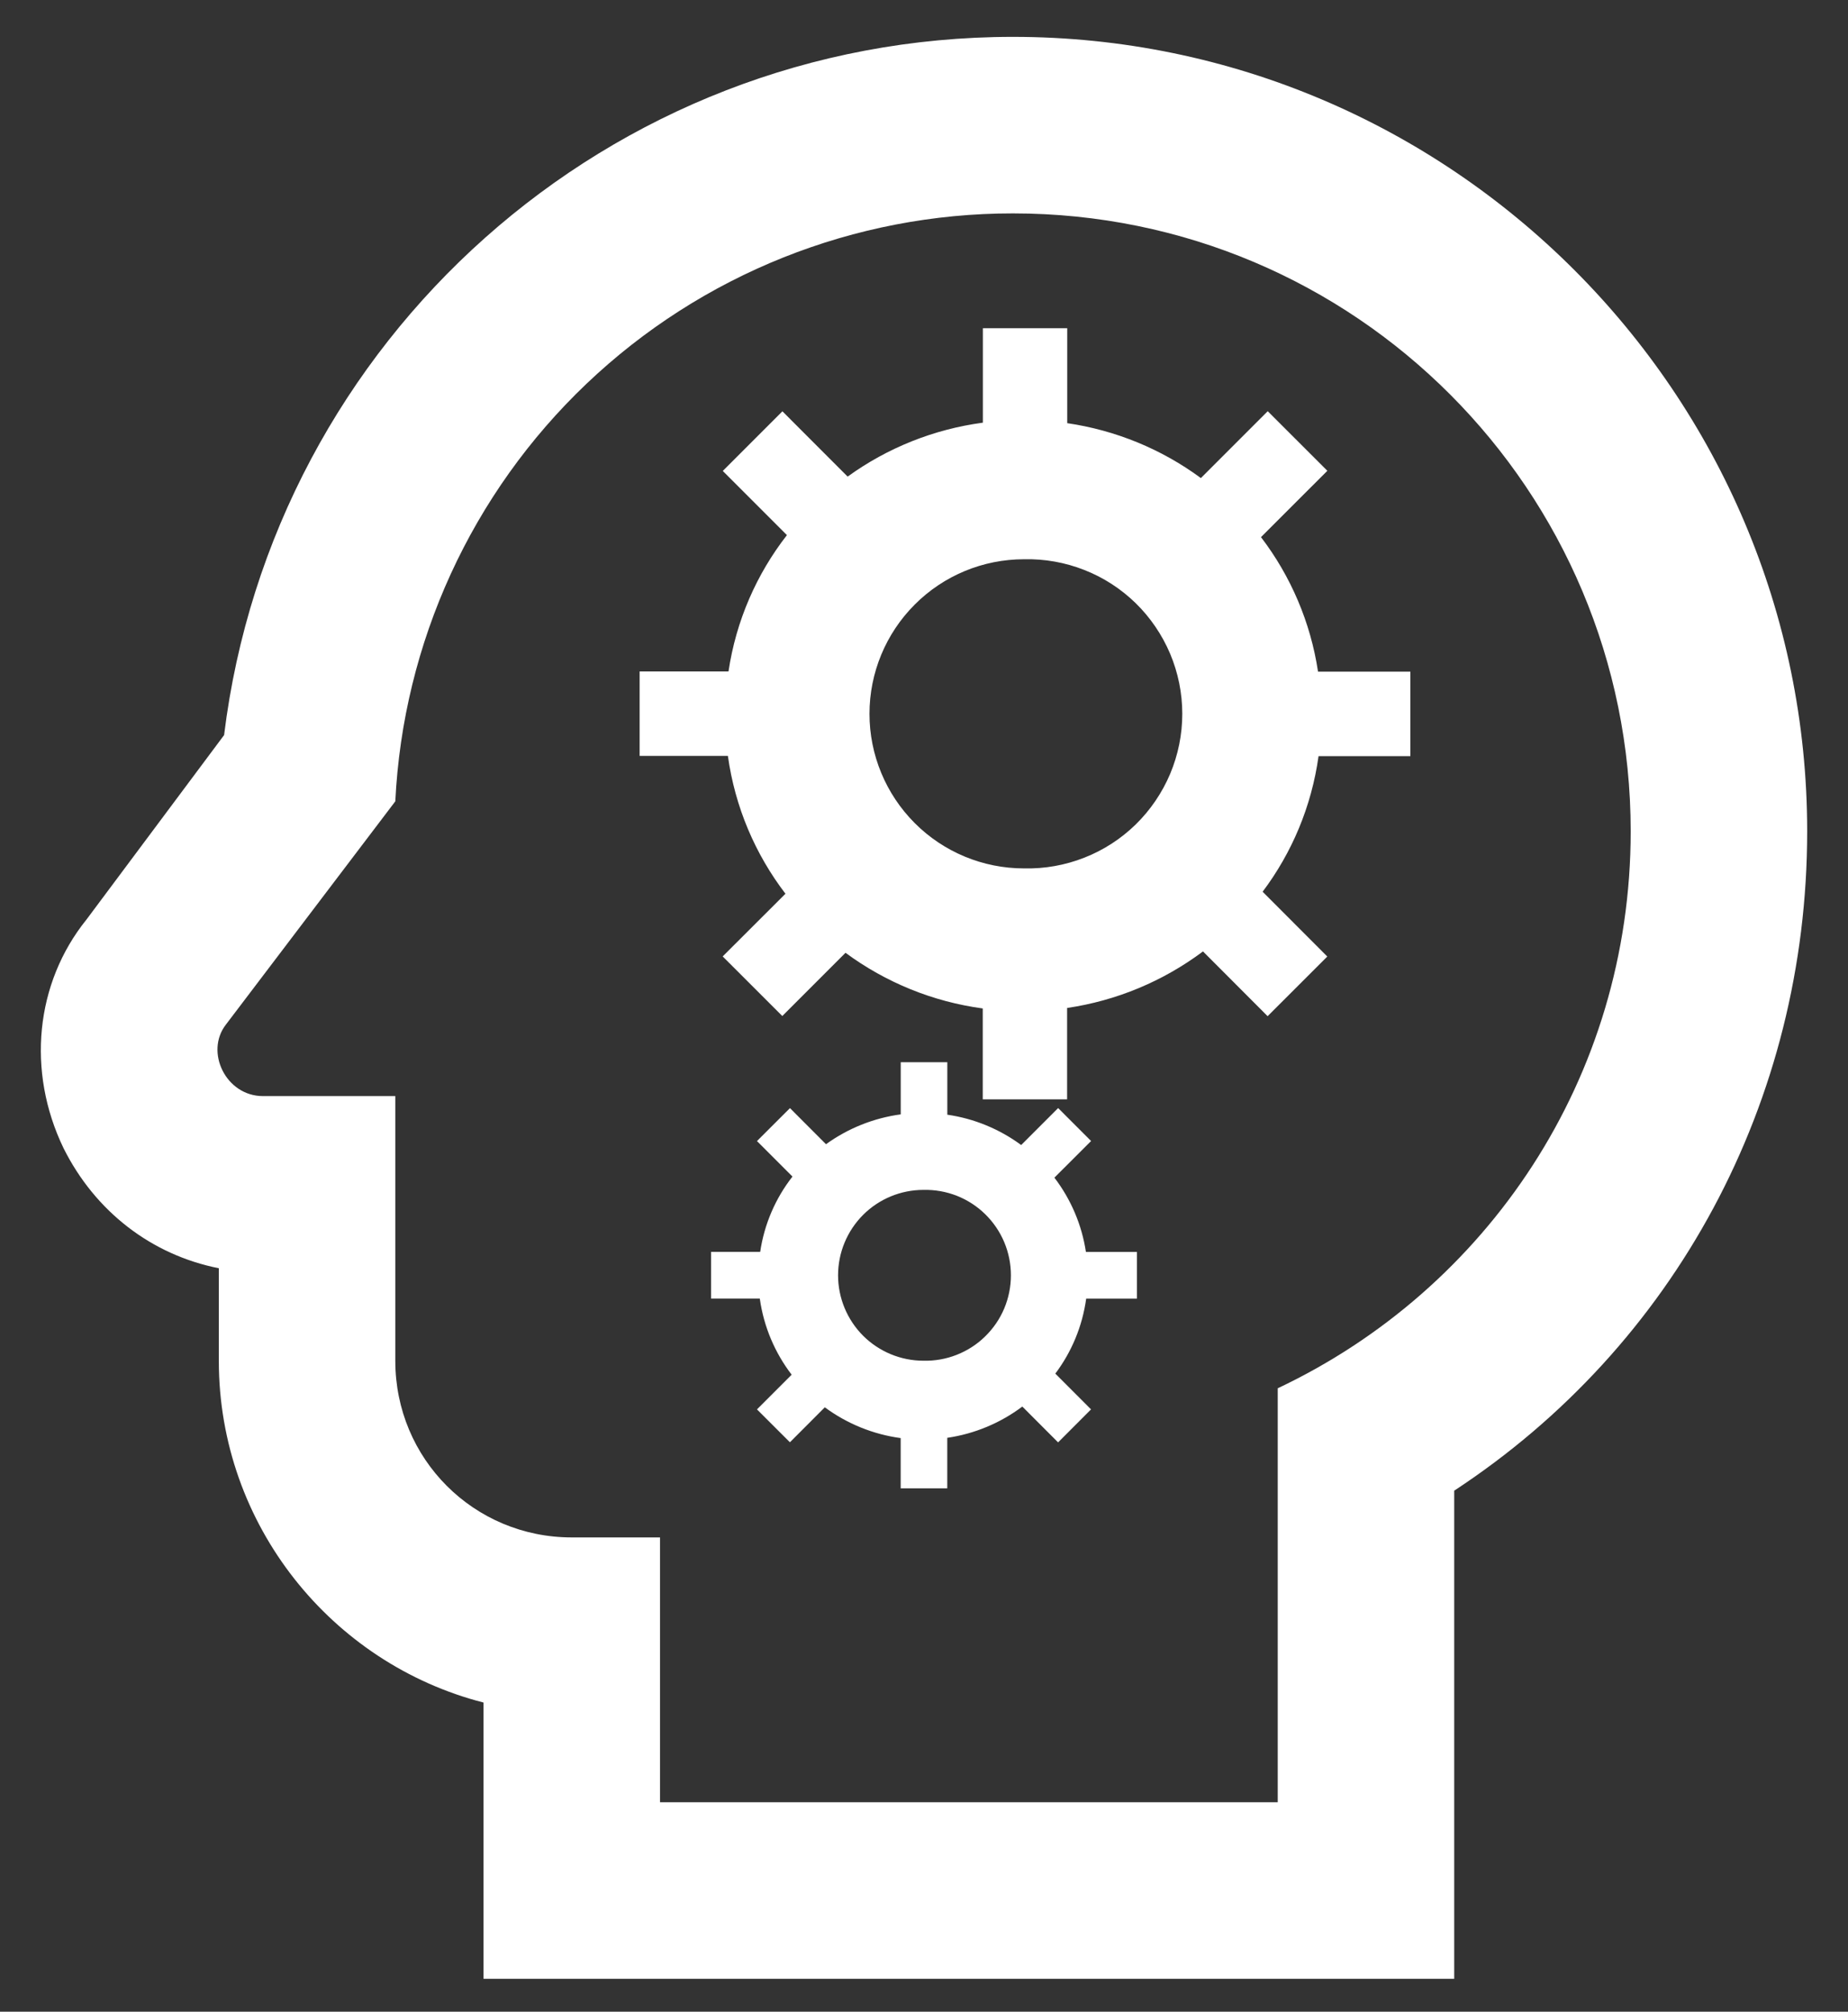
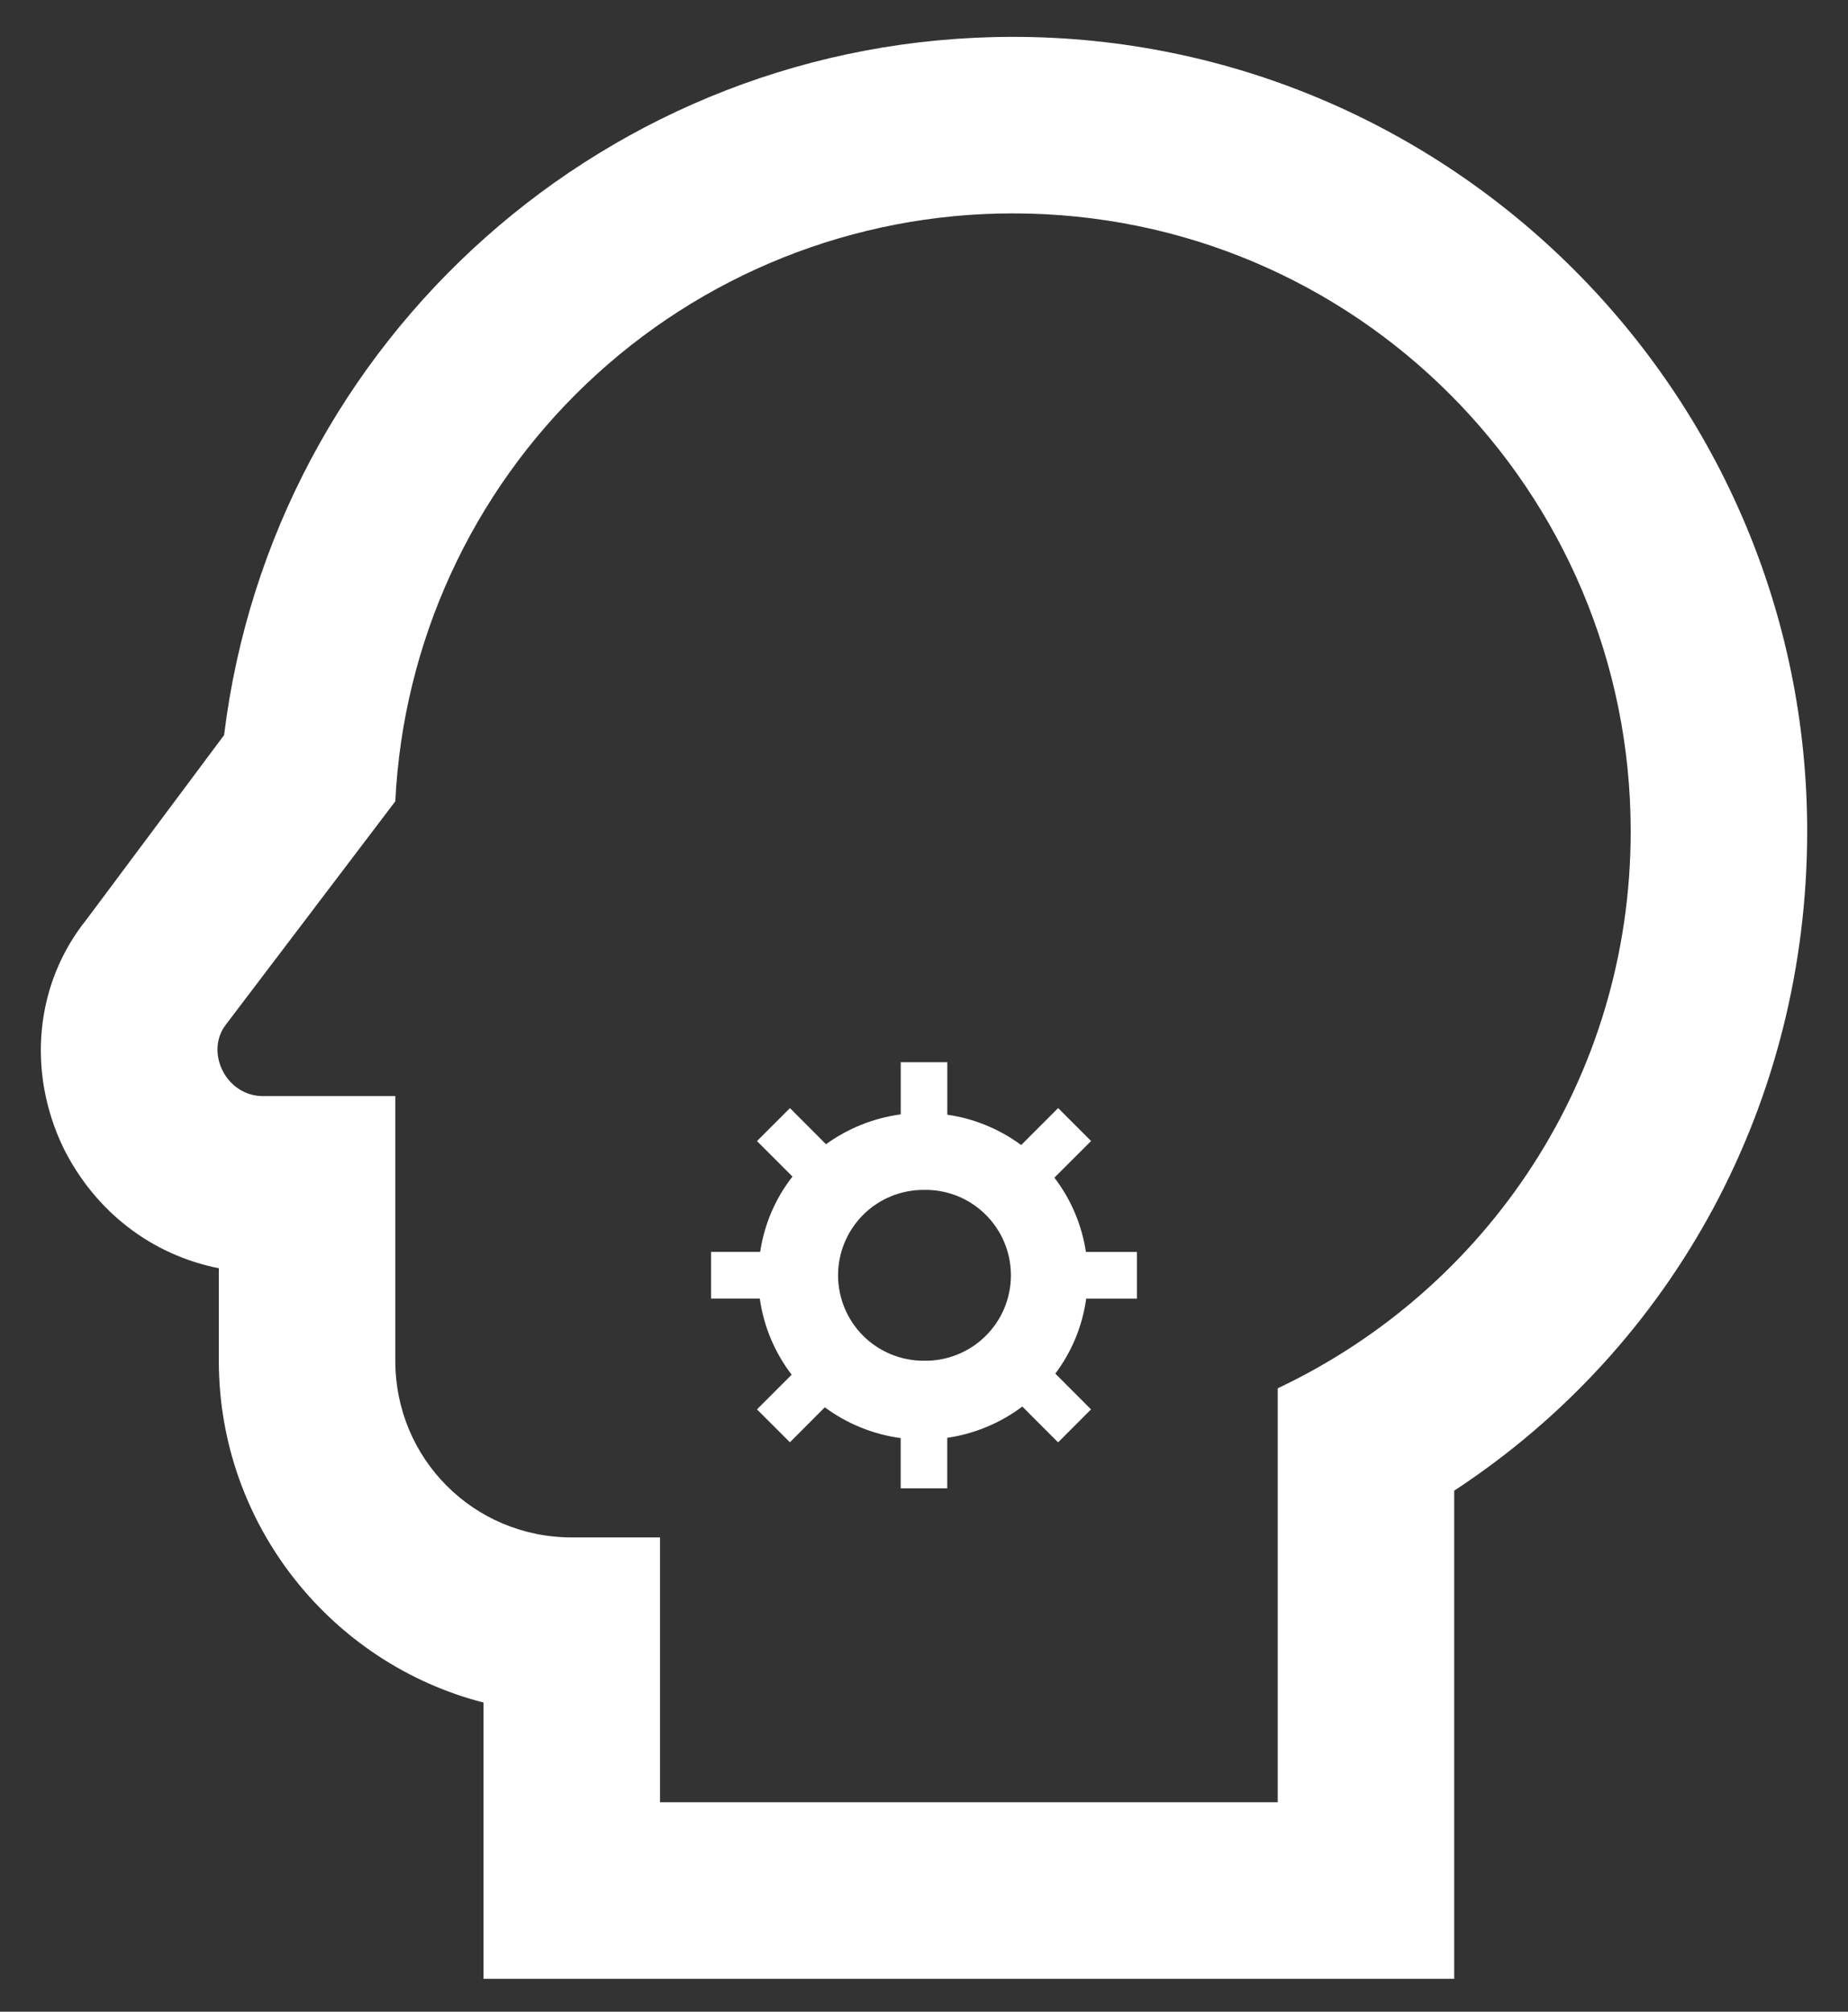
<svg xmlns="http://www.w3.org/2000/svg" width="34" height="37" viewBox="0 0 34 37" fill="none">
  <rect x="0" y="0" width="34" height="37" fill="#333333" stroke="none" />
-   <path fill-rule="evenodd" clip-rule="evenodd" d="M24.249 12.351C24.113 11.452 23.752 10.602 23.2 9.879L24.421 8.659L23.324 7.563L22.094 8.793C21.37 8.259 20.525 7.913 19.635 7.783V6.037H18.083V7.774C17.184 7.894 16.329 8.235 15.595 8.766L14.395 7.565L13.298 8.662L14.478 9.842C13.92 10.559 13.543 11.414 13.403 12.35H11.768V13.903H13.392C13.523 14.846 13.896 15.712 14.451 16.438L13.296 17.591L14.393 18.687L15.556 17.524C16.298 18.072 17.167 18.425 18.081 18.548V20.22H19.633V18.539C20.54 18.406 21.399 18.048 22.133 17.499L23.322 18.69L24.42 17.593L23.23 16.401C23.769 15.685 24.13 14.833 24.259 13.907H25.948V12.353H24.249V12.351ZM18.84 15.972C18.086 15.972 17.363 15.673 16.83 15.139C16.297 14.606 15.997 13.883 15.997 13.129C15.997 12.375 16.297 11.652 16.83 11.119C17.363 10.585 18.086 10.286 18.84 10.286C19.219 10.277 19.596 10.344 19.949 10.483C20.302 10.621 20.623 10.829 20.895 11.094C21.166 11.359 21.381 11.676 21.529 12.025C21.676 12.375 21.752 12.75 21.752 13.129C21.752 13.508 21.676 13.883 21.529 14.233C21.381 14.582 21.166 14.899 20.895 15.164C20.623 15.429 20.302 15.637 19.949 15.775C19.596 15.914 19.219 15.981 18.84 15.972Z" fill="white" />
  <path fill-rule="evenodd" clip-rule="evenodd" d="M19.979 23.026C19.904 22.529 19.704 22.059 19.399 21.66L20.074 20.986L19.468 20.38L18.788 21.06C18.388 20.765 17.921 20.573 17.429 20.502V19.537H16.572V20.496C16.075 20.563 15.603 20.752 15.197 21.045L14.534 20.381L13.927 20.987L14.58 21.64C14.271 22.035 14.063 22.508 13.986 23.025H13.082V23.884H13.979C14.052 24.405 14.258 24.883 14.565 25.284L13.927 25.922L14.533 26.527L15.175 25.884C15.586 26.187 16.066 26.382 16.571 26.45V27.374H17.428V26.445C17.929 26.372 18.404 26.174 18.809 25.87L19.467 26.529L20.073 25.922L19.416 25.264C19.714 24.868 19.913 24.398 19.984 23.885H20.918V23.027H19.979V23.026ZM16.99 25.027C16.574 25.027 16.174 24.861 15.879 24.567C15.585 24.272 15.419 23.872 15.419 23.456C15.419 23.039 15.585 22.64 15.879 22.345C16.174 22.05 16.574 21.885 16.99 21.885C17.2 21.88 17.408 21.917 17.603 21.993C17.798 22.07 17.976 22.185 18.125 22.331C18.275 22.478 18.395 22.653 18.476 22.846C18.557 23.039 18.599 23.246 18.599 23.456C18.599 23.665 18.557 23.873 18.476 24.066C18.395 24.259 18.275 24.434 18.125 24.58C17.976 24.727 17.798 24.841 17.603 24.918C17.408 24.995 17.2 25.032 16.99 25.027Z" fill="white" />
  <path d="M18.637 3.925C24.937 3.925 30.002 9.023 30.002 15.29C30.002 19.835 27.356 23.715 23.508 25.534V33.148H12.143V28.277H10.52C8.718 28.277 7.273 26.833 7.273 25.03V20.16H4.838C4.156 20.16 3.766 19.348 4.156 18.845L7.273 14.738C7.416 11.82 8.676 9.07 10.792 7.057C12.908 5.044 15.717 3.923 18.637 3.925ZM18.637 0.678C11.202 0.678 5.016 6.247 4.123 13.52L1.591 16.913C0.649 18.082 0.487 19.705 1.169 21.118C1.753 22.287 2.792 23.082 4.026 23.326V25.03C4.026 28.05 6.104 30.599 8.896 31.314V36.395H26.755V27.417C30.814 24.755 33.249 20.257 33.249 15.29C33.249 7.237 26.69 0.678 18.637 0.678Z" fill="white" />
</svg>